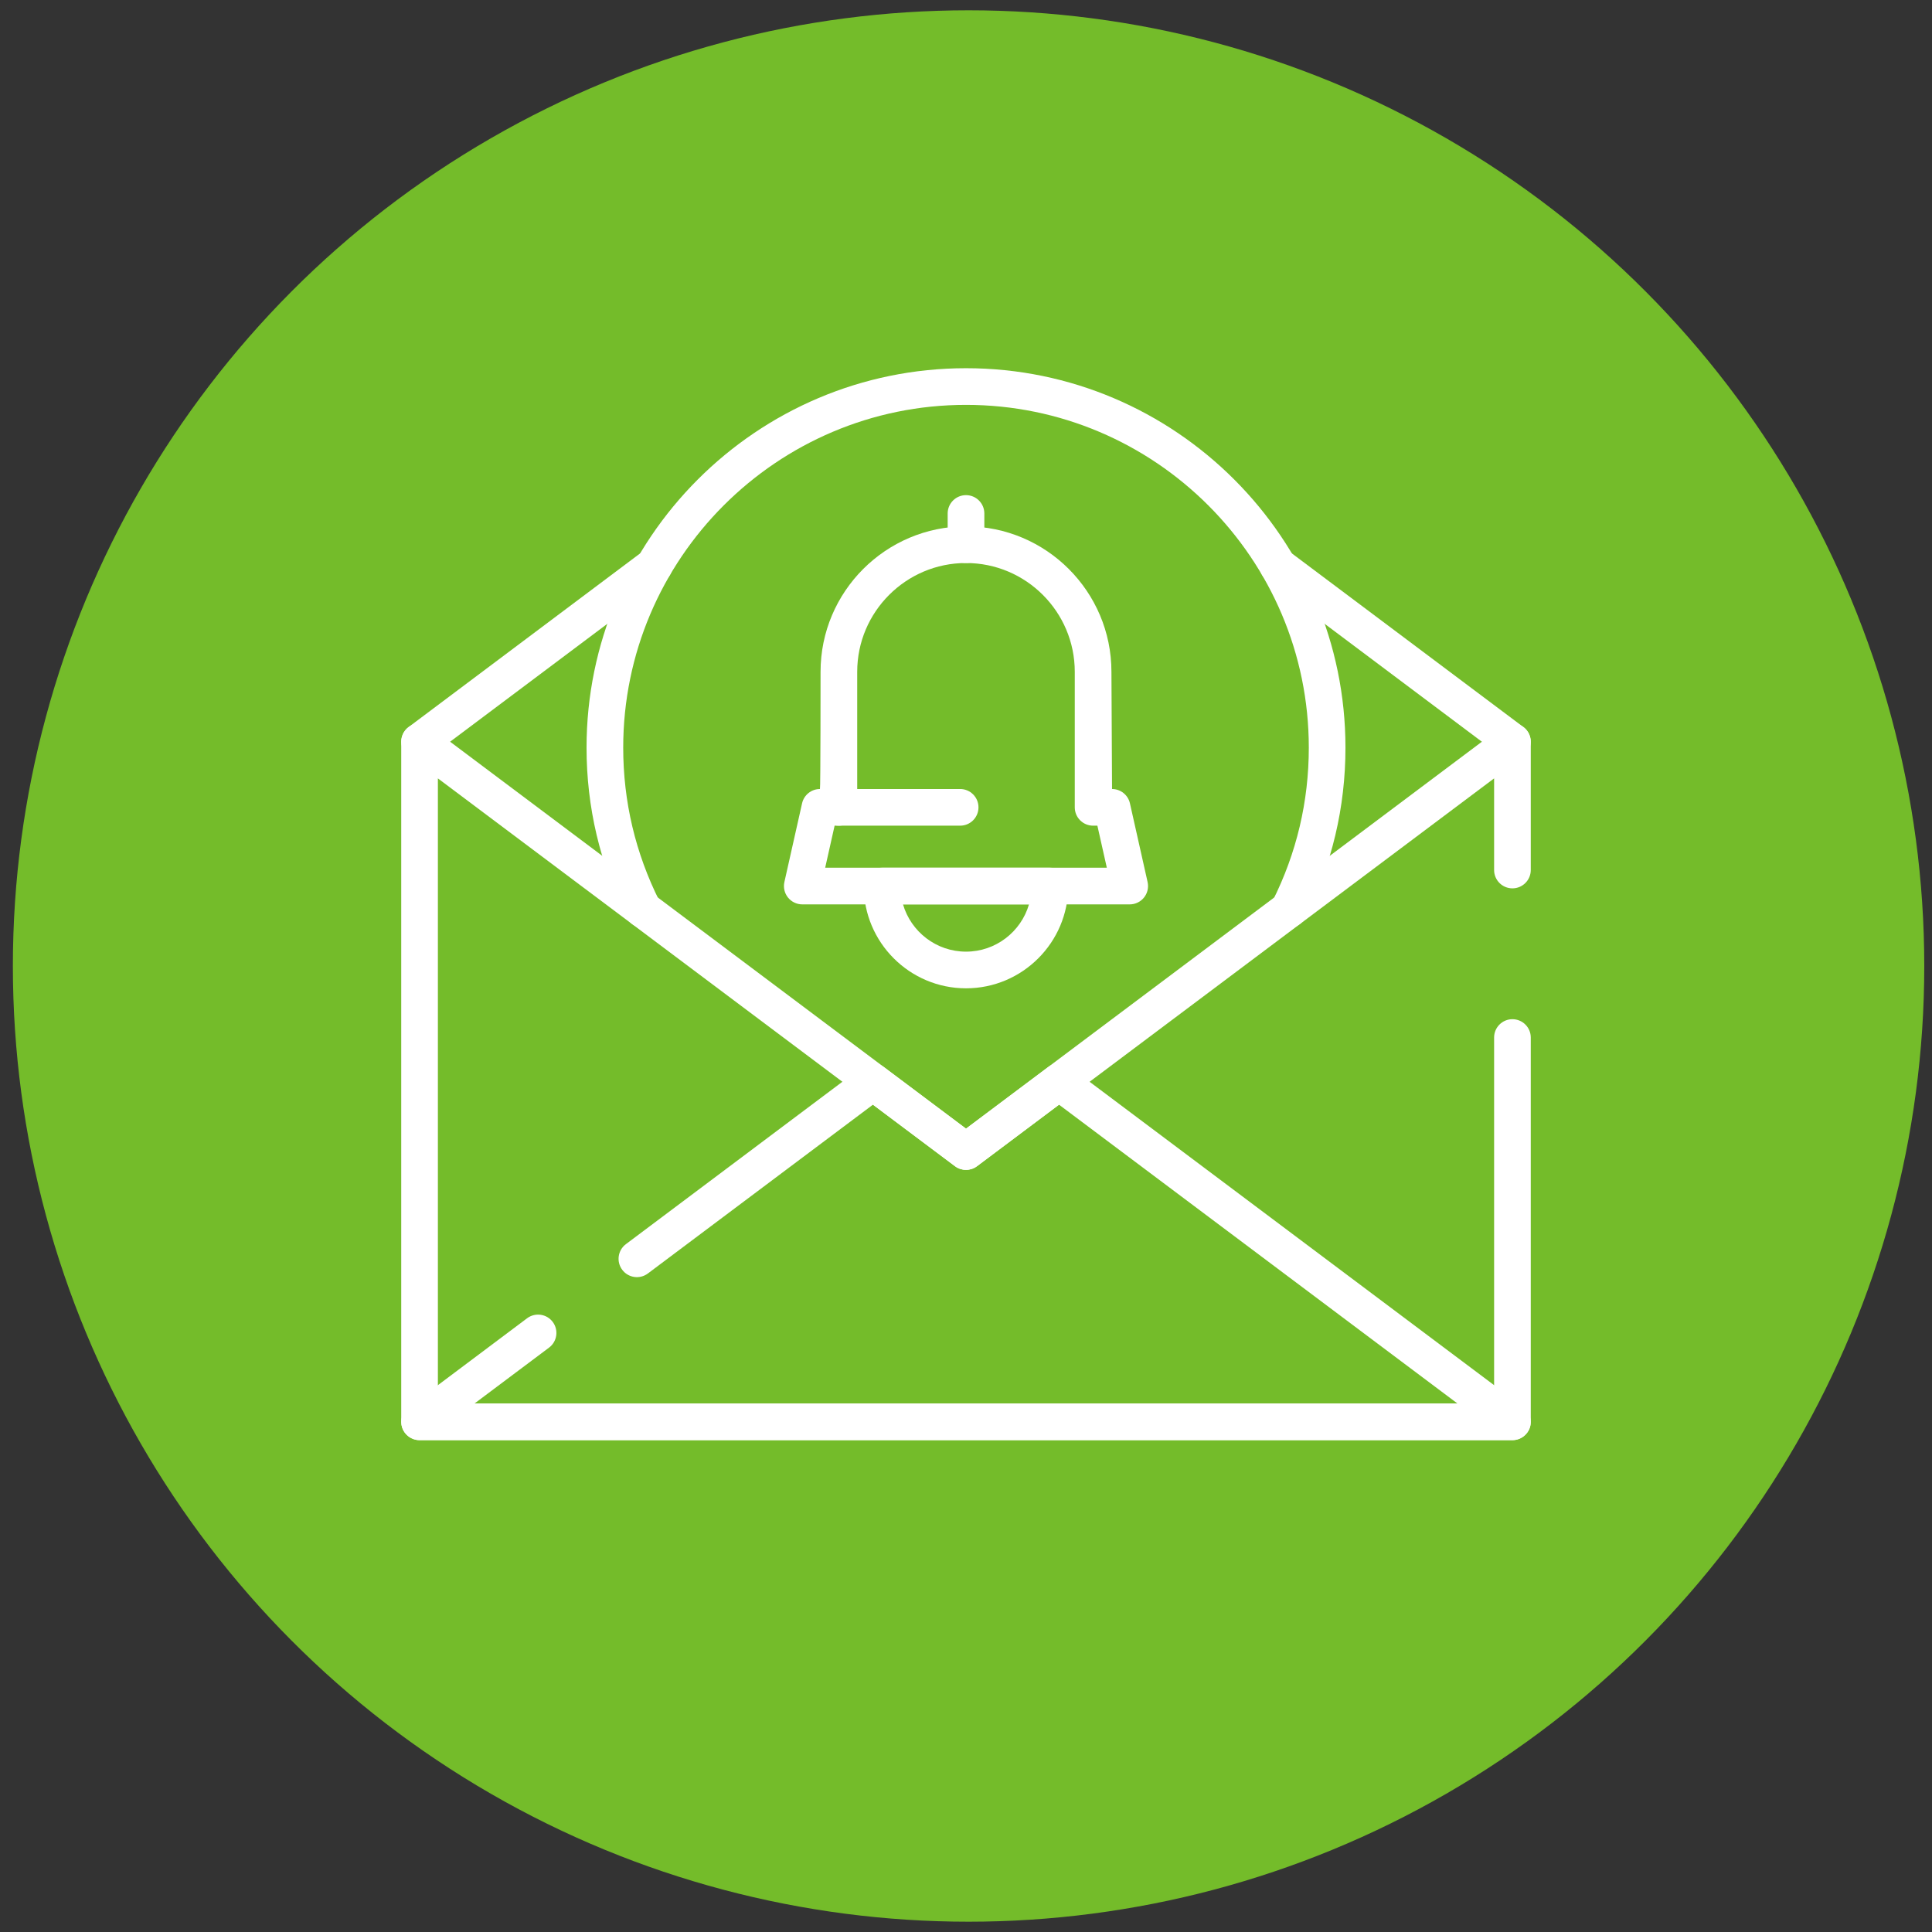
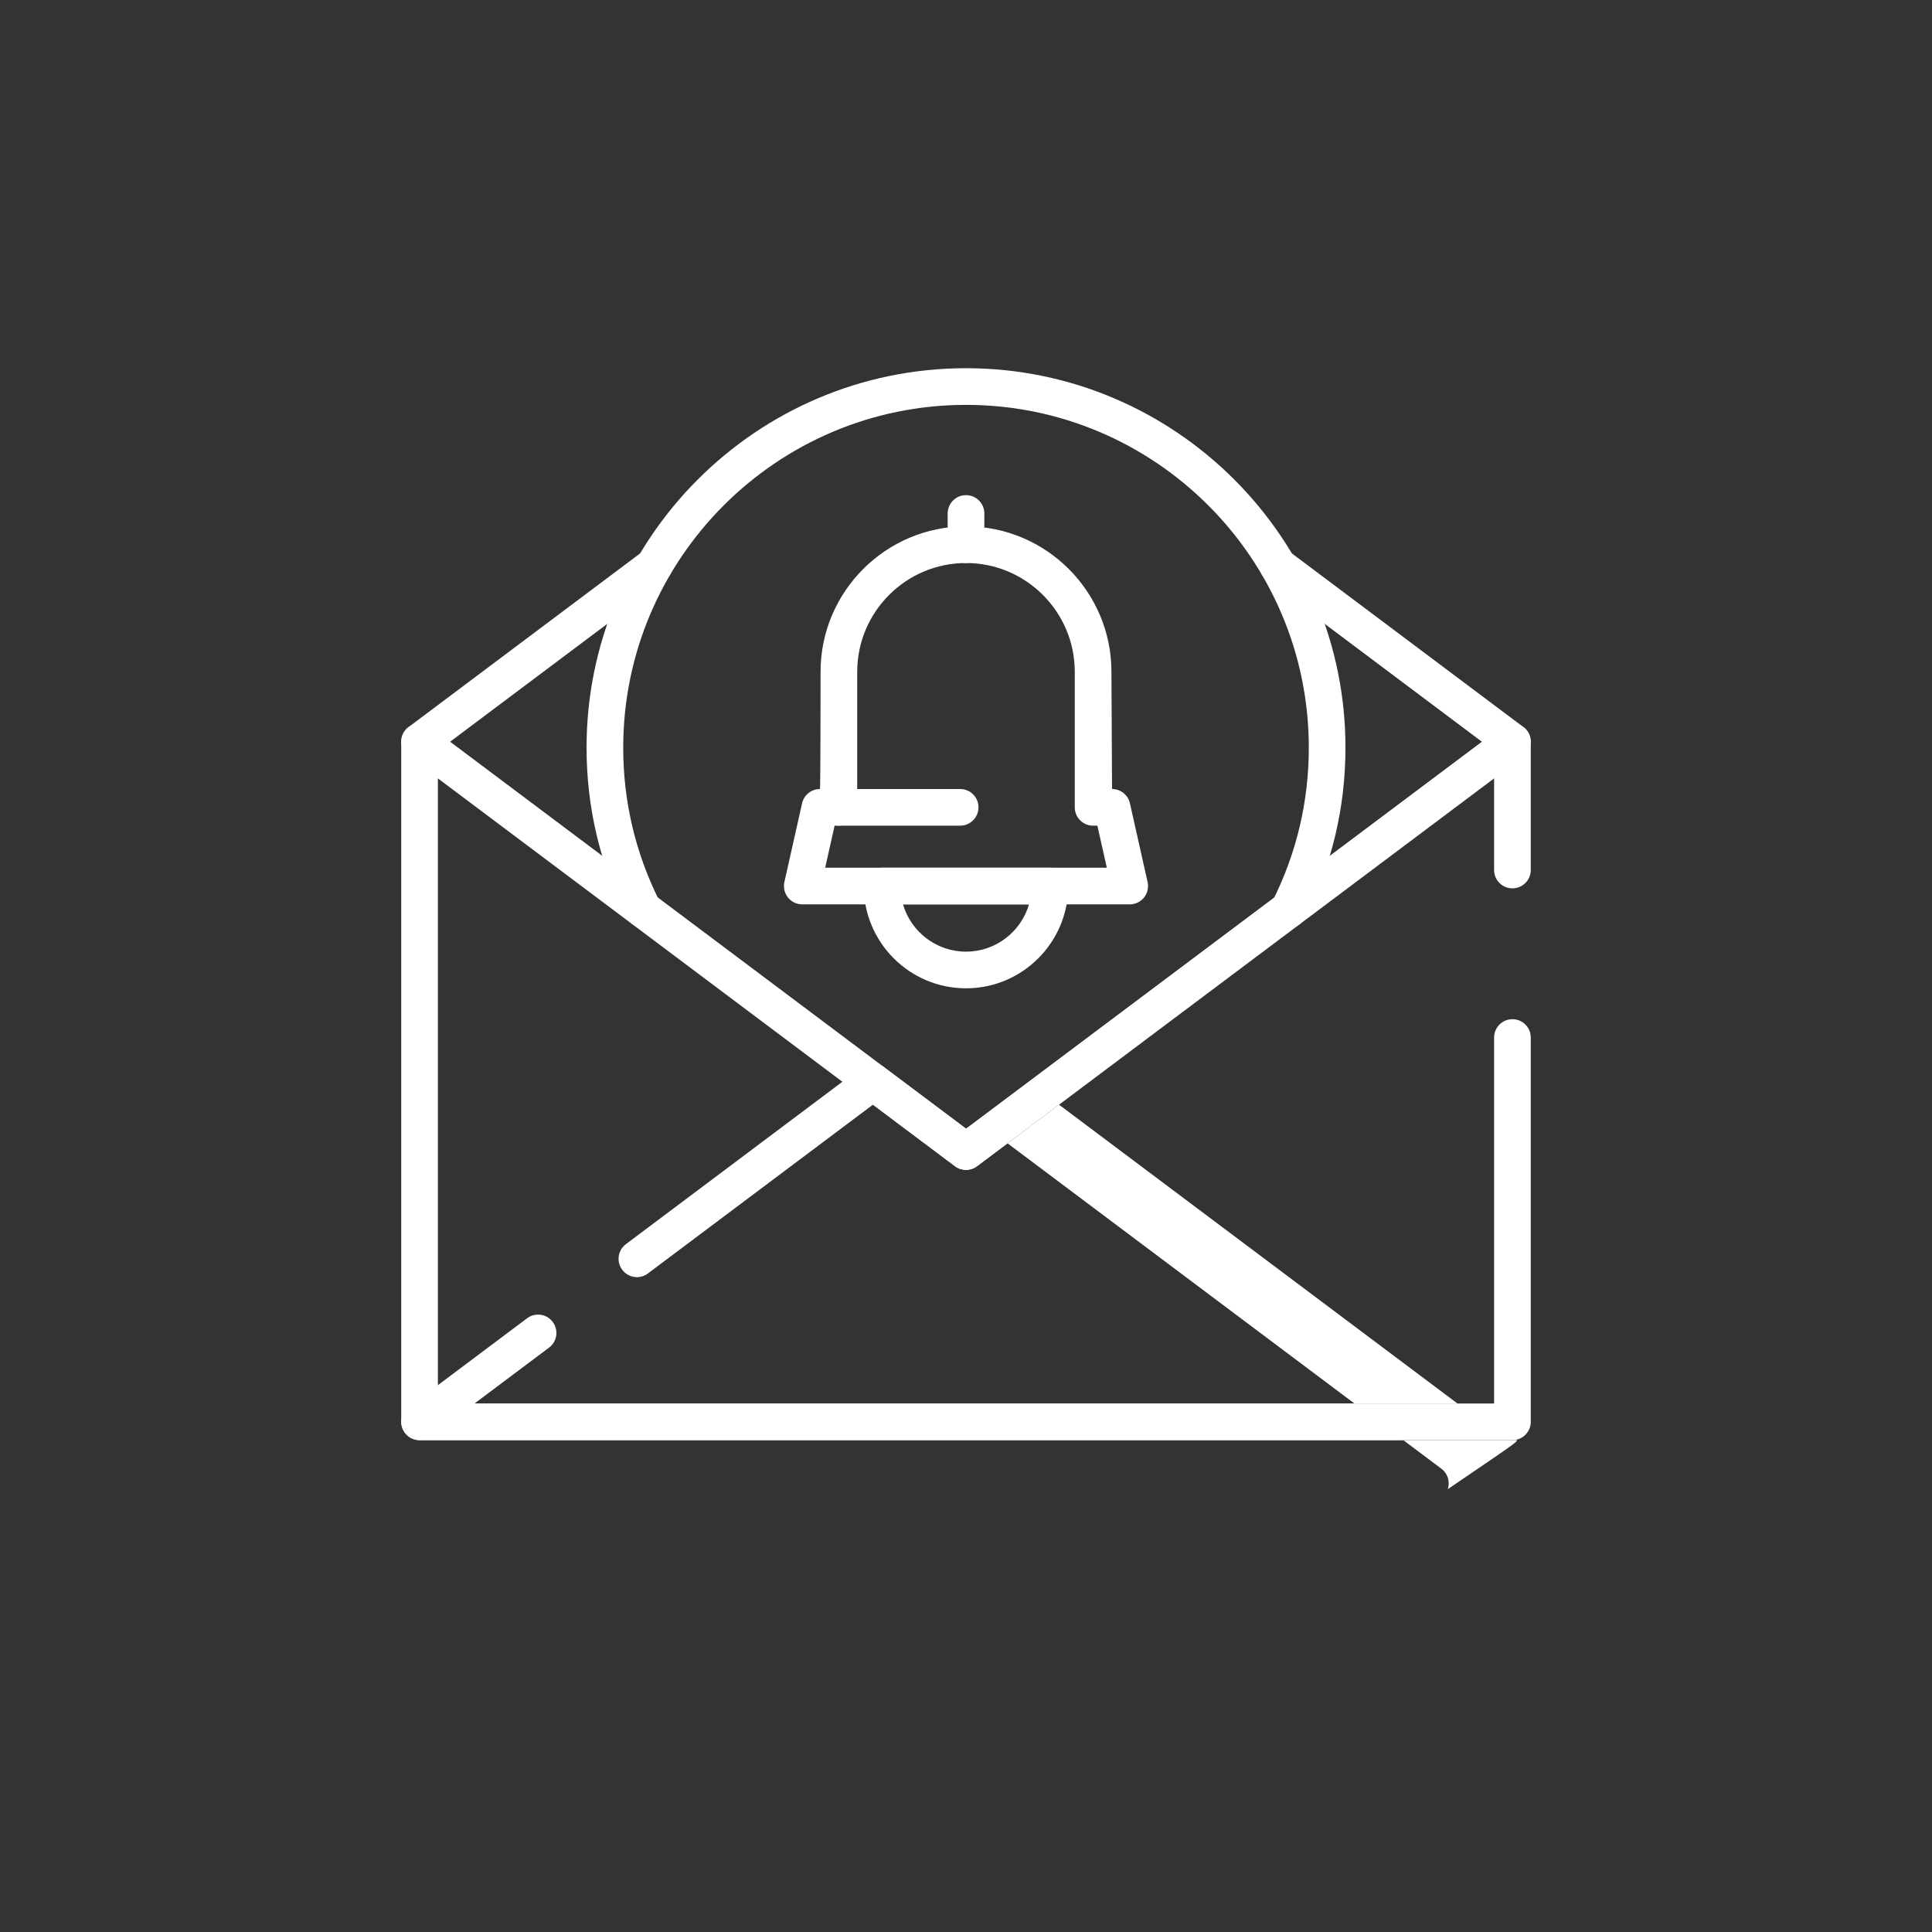
<svg xmlns="http://www.w3.org/2000/svg" version="1.1" id="Layer_1" x="0px" y="0px" width="250px" height="250px" viewBox="0 0 250 250" enable-background="new 0 0 250 250" xml:space="preserve">
  <rect x="0" y="0" width="250" height="250" fill="#333333" stroke="none" />
-   <circle fill="#74BC2A" cx="125.333" cy="125" r="123.667" />
  <g>
    <path fill="#FFFFFF" d="M195.708,186.354H54.291c-1.311,0-2.372-1.062-2.372-2.371V95.979c0-0.898,0.508-1.719,1.312-2.121   c0.803-0.4,1.764-0.316,2.484,0.224l69.286,51.965l69.286-51.965c0.719-0.54,1.681-0.624,2.483-0.224   c0.802,0.402,1.311,1.223,1.311,2.121v16.602c0,1.31-1.063,2.372-2.373,2.372c-1.31,0-2.371-1.062-2.371-2.372v-11.858   l-66.913,50.185c-0.844,0.633-2.003,0.633-2.847,0l-66.914-50.185v80.888h136.674v-47.356c0-1.31,1.062-2.372,2.371-2.372   c1.311,0,2.373,1.063,2.373,2.372v49.729C198.081,185.292,197.019,186.354,195.708,186.354z" />
-     <path fill="#FFFFFF" d="M195.708,186.354H54.291c-1.021,0-1.927-0.652-2.25-1.621c-0.322-0.969,0.011-2.035,0.827-2.647   l15.335-11.501c1.05-0.786,2.535-0.575,3.321,0.474c0.785,1.049,0.573,2.536-0.475,3.32l-9.644,7.232h127.188l-51.555-38.665   l-10.616,7.962c-0.844,0.633-2.003,0.633-2.847,0l-10.618-7.962l-29.121,21.841c-1.047,0.785-2.534,0.574-3.319-0.475   c-0.786-1.048-0.573-2.535,0.475-3.32l30.542-22.908c0.845-0.632,2.005-0.632,2.848,0l10.618,7.964l10.617-7.964   c0.843-0.632,2.004-0.632,2.846,0l58.668,44.002c0.818,0.612,1.148,1.679,0.828,2.647   C197.636,185.701,196.729,186.354,195.708,186.354z" />
+     <path fill="#FFFFFF" d="M195.708,186.354H54.291c-1.021,0-1.927-0.652-2.25-1.621c-0.322-0.969,0.011-2.035,0.827-2.647   l15.335-11.501c1.05-0.786,2.535-0.575,3.321,0.474c0.785,1.049,0.573,2.536-0.475,3.32l-9.644,7.232h127.188l-51.555-38.665   l-10.616,7.962c-0.844,0.633-2.003,0.633-2.847,0l-10.618-7.962l-29.121,21.841c-1.047,0.785-2.534,0.574-3.319-0.475   c-0.786-1.048-0.573-2.535,0.475-3.32l30.542-22.908c0.845-0.632,2.005-0.632,2.848,0l10.618,7.964c0.843-0.632,2.004-0.632,2.846,0l58.668,44.002c0.818,0.612,1.148,1.679,0.828,2.647   C197.636,185.701,196.729,186.354,195.708,186.354z" />
    <path fill="#FFFFFF" d="M195.706,98.351c-0.493,0-0.993-0.155-1.419-0.475l-30.338-22.751c-1.048-0.786-1.26-2.272-0.474-3.32   s2.271-1.257,3.32-0.475l30.336,22.752c1.047,0.786,1.261,2.272,0.474,3.32C197.142,98.023,196.427,98.351,195.706,98.351z" />
    <path fill="#FFFFFF" d="M54.293,98.351c-0.722,0-1.433-0.327-1.899-0.949c-0.785-1.047-0.573-2.534,0.475-3.32l30.337-22.753   c1.046-0.786,2.534-0.574,3.321,0.475c0.784,1.047,0.573,2.534-0.476,3.32L55.715,97.875   C55.288,98.196,54.788,98.351,54.293,98.351z" />
    <path fill="#FFFFFF" d="M166.776,120.05c-0.357,0-0.722-0.081-1.063-0.254c-1.169-0.587-1.641-2.013-1.056-3.184   c3.12-6.21,4.701-12.895,4.701-19.866c0-24.458-19.899-44.356-44.357-44.356c-24.459,0-44.358,19.898-44.358,44.356   c0,6.97,1.582,13.654,4.7,19.866c0.588,1.171,0.115,2.597-1.057,3.184c-1.167,0.591-2.596,0.116-3.183-1.056   c-3.454-6.878-5.205-14.279-5.205-21.994c0-27.074,22.027-49.1,49.103-49.1c27.073,0,49.1,22.026,49.1,49.1   c0,7.717-1.751,15.117-5.203,21.994C168.481,119.57,167.646,120.05,166.776,120.05z" />
    <path fill="#FFFFFF" d="M146.188,117.026h-42.374c-0.719,0-1.4-0.327-1.852-0.89c-0.45-0.563-0.619-1.299-0.462-2.002l2.288-10.184   c0.244-1.083,1.204-1.852,2.313-1.852c0.079,0,0.079-15.168,0.079-15.168c0-10.377,8.442-18.821,18.82-18.821   c10.377,0,18.82,8.443,18.82,18.821l0.078,15.168c1.109,0,2.071,0.769,2.315,1.852l2.285,10.184   c0.158,0.703-0.01,1.439-0.461,2.002C147.588,116.699,146.907,117.026,146.188,117.026z M106.778,112.282h36.444l-1.221-5.44   h-0.553c-1.311,0-2.373-1.061-2.373-2.371v-17.54c0-7.763-6.313-14.077-14.075-14.077c-7.763,0-14.077,6.314-14.077,14.077v17.54   c0,1.31-1.062,2.371-2.372,2.371h-0.553L106.778,112.282z" />
    <path fill="#FFFFFF" d="M125.001,127.887c-7.298,0-13.232-5.937-13.232-13.233c0-1.31,1.062-2.372,2.372-2.372h21.722   c1.309,0,2.37,1.063,2.37,2.372C138.232,121.95,132.297,127.887,125.001,127.887z M116.849,117.026   c1.028,3.53,4.294,6.116,8.152,6.116c3.857,0,7.123-2.586,8.15-6.116H116.849z" />
    <path fill="#FFFFFF" d="M124.244,106.841h-15.692c-1.311,0-2.371-1.061-2.371-2.371s1.061-2.372,2.371-2.372h15.692   c1.311,0,2.371,1.062,2.371,2.372S125.555,106.841,124.244,106.841z" />
    <path fill="#FFFFFF" d="M125.001,72.854c-1.311,0-2.373-1.062-2.373-2.372v-4.039c0-1.31,1.063-2.372,2.373-2.372   c1.31,0,2.372,1.063,2.372,2.372v4.039C127.373,71.792,126.311,72.854,125.001,72.854z" />
  </g>
</svg>